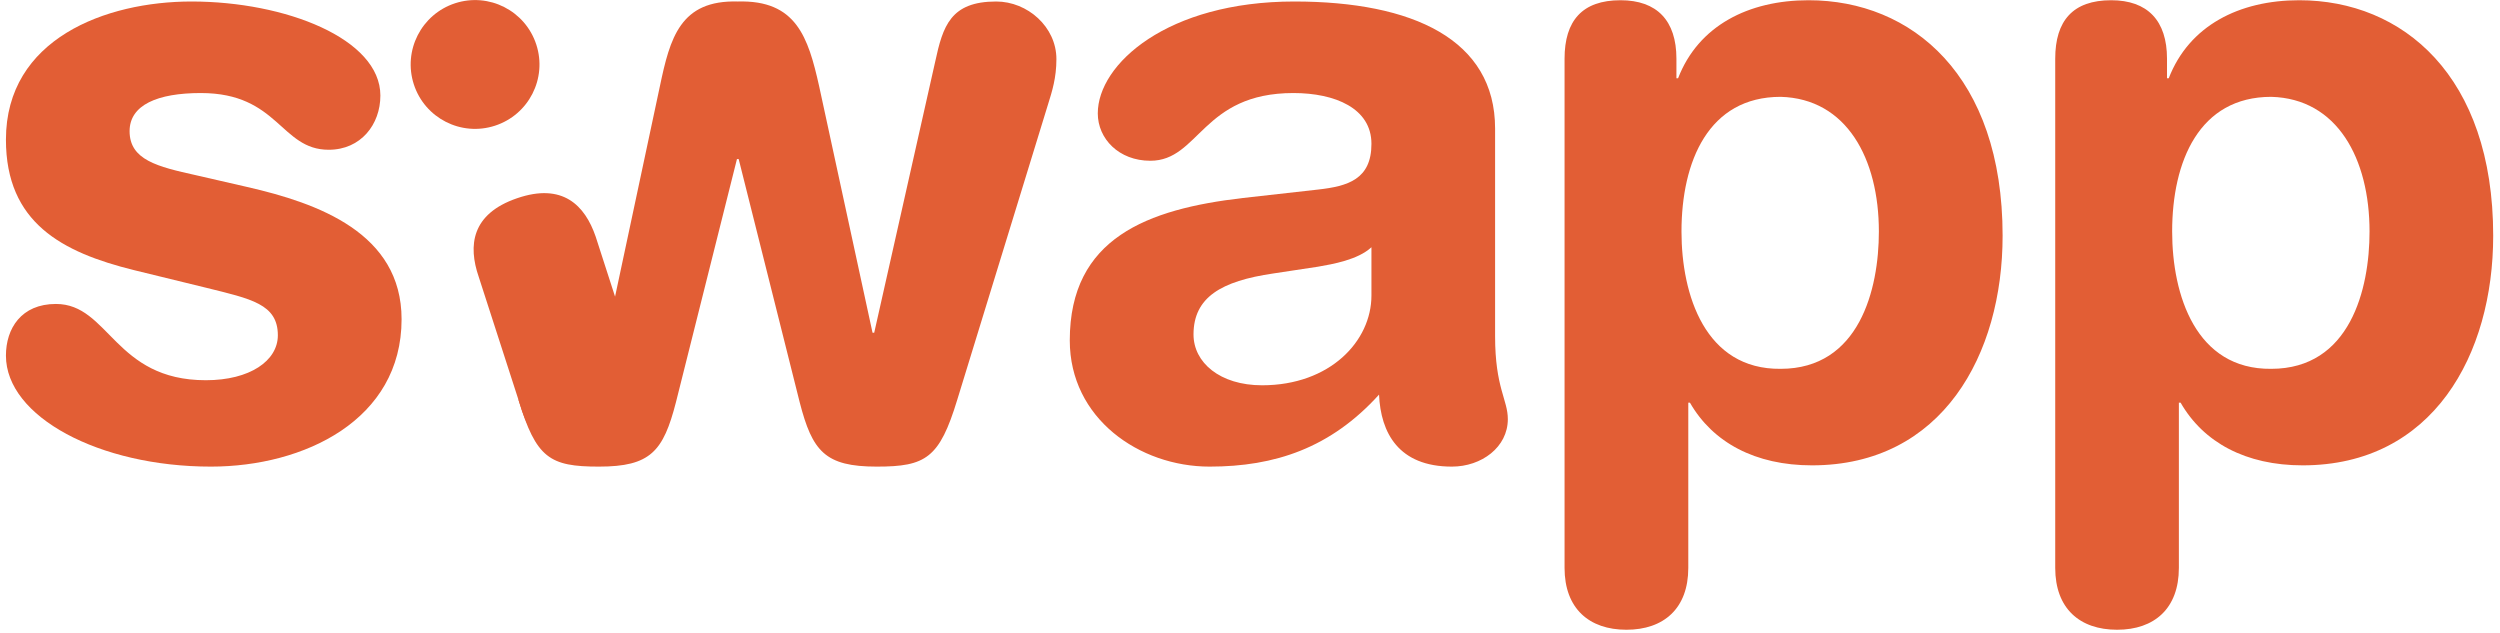
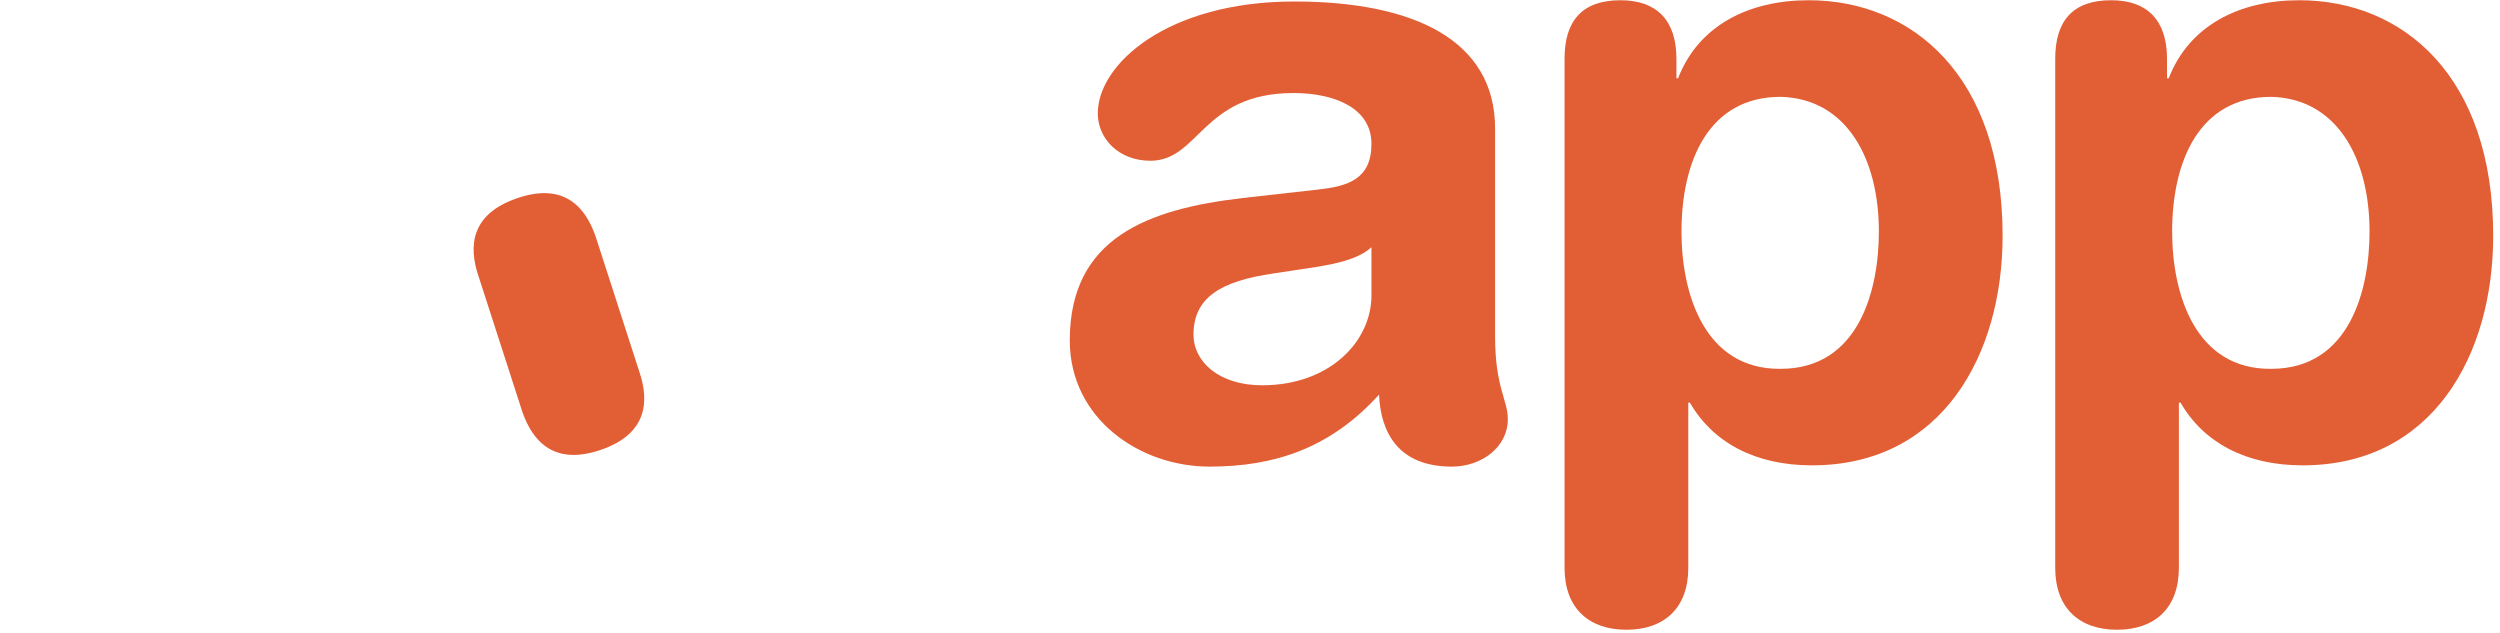
<svg xmlns="http://www.w3.org/2000/svg" width="316" height="80" viewBox="0 0 316 80" version="1.1">
  <title>siwapp</title>
  <g stroke="none" stroke-width="1" fill="none" fill-rule="evenodd">
    <g fill="#E25E35">
-       <path d="M65.53 50.52C67.77 57.91 69.49 58.98 75.7 58.98 82.23 58.98 83.84 57.05 85.44 50.84L93.15 20.11 93.37 20.11 101.08 50.84C102.68 57.05 104.29 58.98 110.82 58.98 117.03 58.98 118.75 57.91 121 50.52L132.45 13.26C132.99 11.54 133.53 9.83 133.53 7.47 133.53 3.4 129.88 0.19 125.92 0.19 120.14 0.19 119.18 3.3 118.21 7.79L110.5 42.06 110.29 42.06 103.54 10.9C102.15 4.69 100.65-0.02 93.26 0.19 85.98-0.02 84.69 4.8 83.41 10.9L76.77 42.06 76.56 42.06 65.53 50.52" />
-       <path d="M0.75 17.65C0.75 28.14 7.82 31.89 16.92 34.14L26.13 36.39C31.7 37.78 35.12 38.42 35.12 42.38 35.12 45.6 31.59 48.06 26.02 48.06 14.45 48.06 13.81 38.42 7.07 38.42 2.68 38.42 0.75 41.53 0.75 44.95 0.75 52.66 12.53 58.98 26.66 58.98 38.44 58.98 50.76 53.09 50.76 40.35 50.76 29.43 40.16 25.68 31.27 23.64L24.74 22.14C19.92 21.07 16.38 20.22 16.38 16.58 16.38 13.26 19.92 11.76 25.38 11.76 35.23 11.76 35.44 18.93 41.55 18.93 45.62 18.93 48.08 15.72 48.08 12.08 48.08 4.9 36.09 0.19 24.2 0.19 13.38 0.19 0.75 4.9 0.75 17.65" />
      <path d="M188.98 16.25C188.98 5.01 178.59 0.19 163.6 0.19 147.54 0.19 138.76 8.11 138.76 14.33 138.76 17.54 141.43 20.32 145.4 20.32 151.61 20.32 151.93 11.76 163.49 11.76 168.74 11.76 173.35 13.68 173.35 18.18 173.35 22.68 170.35 23.54 166.6 23.96L157.07 25.03C145.07 26.43 135.22 30.07 135.22 43.03 135.22 52.88 144 58.98 152.89 58.98 161.14 58.98 168.2 56.63 174.31 49.88 174.52 54.7 176.77 58.98 183.52 58.98 187.27 58.98 190.59 56.52 190.59 52.98 190.59 50.52 188.98 49.02 188.98 42.49L188.98 16.25 188.98 16.25ZM173.35 37.35C173.35 43.13 168.1 48.7 159.53 48.7 154.18 48.7 150.86 45.81 150.86 42.28 150.86 37.56 154.39 35.53 160.92 34.57L166.6 33.71C168.42 33.39 171.63 32.85 173.35 31.25L173.35 37.35 173.35 37.35Z" />
      <path d="M197.76 71.78C197.76 76.92 200.87 79.6 205.58 79.6 210.29 79.6 213.4 76.92 213.4 71.78L213.4 50.9 213.61 50.9C216.5 55.93 221.86 58.82 229.03 58.82 245.52 58.82 253.13 44.8 253.13 29.8 253.13 9.56 241.67 0.03 228.6 0.03 221 0.03 214.68 3.25 212.11 9.89L211.9 9.89 211.9 7.42C211.9 2.6 209.44 0.03 204.83 0.03 200.01 0.03 197.76 2.6 197.76 7.42L197.76 71.78 197.76 71.78ZM237.49 29.27C237.49 36.55 235.03 46.62 225.07 46.62 215.54 46.72 212.54 37.3 212.54 29.27 212.54 20.38 215.97 12.24 225.07 12.24 233.42 12.46 237.49 20.06 237.49 29.27L237.49 29.27Z" />
      <path d="M259.78 71.78C259.78 76.92 262.88 79.6 267.6 79.6 272.31 79.6 275.41 76.92 275.41 71.78L275.41 50.9 275.63 50.9C278.52 55.93 283.87 58.82 291.05 58.82 307.54 58.82 315.14 44.8 315.14 29.8 315.14 9.56 303.68 0.03 290.62 0.03 283.02 0.03 276.7 3.25 274.13 9.89L273.91 9.89 273.91 7.42C273.91 2.6 271.45 0.03 266.85 0.03 262.03 0.03 259.78 2.6 259.78 7.42L259.78 71.78 259.78 71.78ZM299.51 29.27C299.51 36.55 297.05 46.62 287.08 46.62 277.55 46.72 274.56 37.3 274.56 29.27 274.56 20.38 277.98 12.24 287.08 12.24 295.44 12.46 299.51 20.06 299.51 29.27L299.51 29.27Z" />
      <path d="M66.01 52.01C67.37 55.96 70.17 58.84 75.95 56.86 81.72 54.87 82.15 50.87 80.79 46.92L75.29 29.9C73.93 25.95 71.12 23.07 65.35 25.06 59.58 27.04 59.15 31.04 60.51 34.99L66.01 52.01" />
-       <path d="M52.31 10.67C53.7 14.94 58.29 17.28 62.56 15.89 66.84 14.5 69.18 9.91 67.79 5.64 66.4 1.36 61.81-0.98 57.53 0.41 53.26 1.8 50.92 6.39 52.31 10.67" />
    </g>
  </g>
</svg>